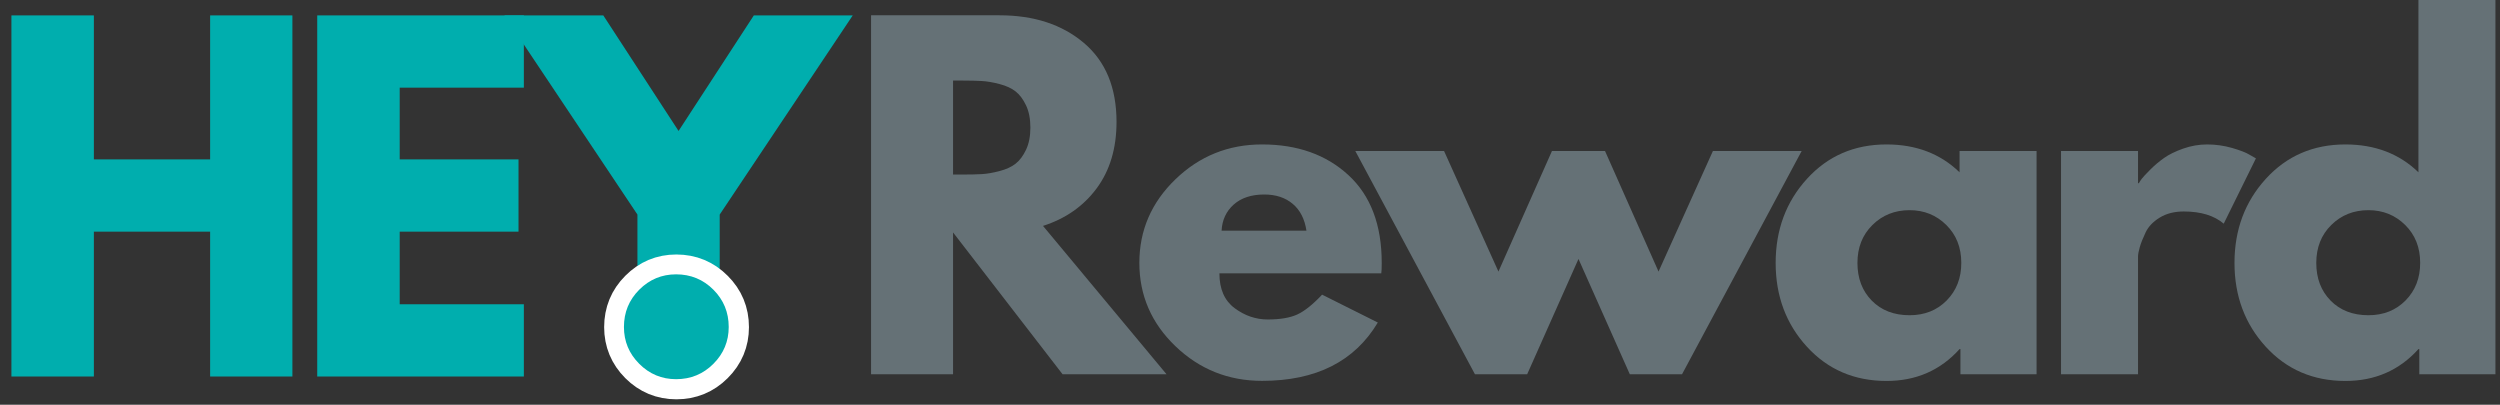
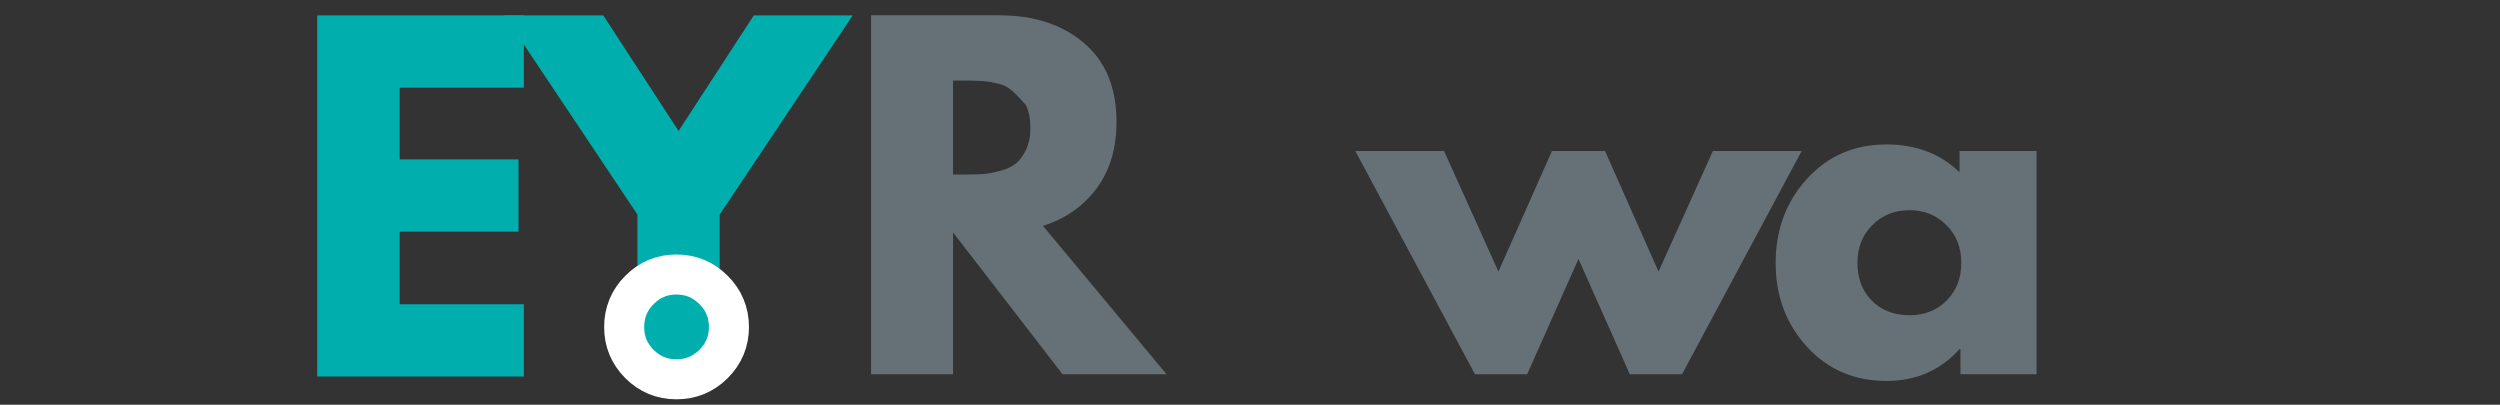
<svg xmlns="http://www.w3.org/2000/svg" width="210" height="34" viewBox="0 0 210 34" fill="none">
  <rect x="0" y="0" width="210" height="34" fill="#333333" stroke="none" />
-   <path d="M73.17 1.285H83.954C86.854 1.285 89.218 2.058 91.046 3.606C92.874 5.153 93.788 7.364 93.788 10.239C93.788 12.457 93.233 14.315 92.125 15.814C91.017 17.312 89.513 18.366 87.612 18.975L97.99 31.439H89.257L80.056 19.523V31.439H73.17V1.285ZM80.056 14.662H80.859C81.492 14.662 82.027 14.65 82.465 14.626C82.903 14.602 83.401 14.516 83.961 14.37C84.521 14.224 84.971 14.017 85.312 13.748C85.653 13.48 85.945 13.091 86.188 12.579C86.431 12.067 86.552 11.446 86.552 10.715C86.552 9.984 86.431 9.363 86.188 8.851C85.945 8.339 85.653 7.949 85.312 7.681C84.971 7.413 84.521 7.206 83.961 7.06C83.401 6.914 82.903 6.829 82.465 6.804C82.027 6.78 81.492 6.767 80.859 6.767H80.056V14.662Z" fill="#657176" />
-   <path d="M116.028 22.959H102.43C102.43 24.276 102.856 25.251 103.709 25.885C104.562 26.519 105.488 26.836 106.488 26.836C107.536 26.836 108.364 26.695 108.973 26.415C109.583 26.134 110.277 25.58 111.057 24.751L115.736 27.092C113.787 30.358 110.546 31.992 106.013 31.992C103.187 31.992 100.762 31.023 98.739 29.084C96.717 27.146 95.706 24.811 95.706 22.081C95.706 19.35 96.717 17.009 98.739 15.059C100.762 13.108 103.187 12.133 106.013 12.133C108.986 12.133 111.405 12.993 113.269 14.711C115.133 16.43 116.065 18.887 116.065 22.082C116.065 22.52 116.053 22.813 116.028 22.959ZM102.613 19.374H109.741C109.595 18.399 109.211 17.649 108.59 17.125C107.969 16.6 107.171 16.338 106.196 16.338C105.123 16.338 104.27 16.618 103.636 17.179C103.003 17.74 102.662 18.472 102.613 19.374Z" fill="#657176" />
+   <path d="M73.17 1.285H83.954C86.854 1.285 89.218 2.058 91.046 3.606C92.874 5.153 93.788 7.364 93.788 10.239C93.788 12.457 93.233 14.315 92.125 15.814C91.017 17.312 89.513 18.366 87.612 18.975L97.99 31.439H89.257L80.056 19.523V31.439H73.17V1.285ZM80.056 14.662H80.859C81.492 14.662 82.027 14.65 82.465 14.626C82.903 14.602 83.401 14.516 83.961 14.37C84.521 14.224 84.971 14.017 85.312 13.748C85.653 13.48 85.945 13.091 86.188 12.579C86.431 12.067 86.552 11.446 86.552 10.715C86.552 9.984 86.431 9.363 86.188 8.851C84.971 7.413 84.521 7.206 83.961 7.06C83.401 6.914 82.903 6.829 82.465 6.804C82.027 6.78 81.492 6.767 80.859 6.767H80.056V14.662Z" fill="#657176" />
  <path d="M128.281 31.439H123.896L113.847 12.686H121.302L125.869 22.812L130.364 12.686H134.822L139.317 22.812L143.884 12.686H151.339L141.29 31.439H136.905L132.593 21.752L128.281 31.439Z" fill="#657176" />
  <path d="M151.784 29.128C150.031 27.213 149.155 24.866 149.155 22.085C149.155 19.305 150.031 16.951 151.784 15.024C153.538 13.097 155.765 12.133 158.468 12.133C160.951 12.133 162.996 12.913 164.603 14.473V12.682H171.071V31.439H164.676V29.324H164.603C162.996 31.108 160.951 32 158.468 32C155.765 32 153.538 31.043 151.784 29.128ZM157.284 18.899C156.444 19.729 156.025 20.791 156.025 22.085C156.025 23.379 156.426 24.434 157.229 25.252C158.032 26.07 159.091 26.479 160.405 26.479C161.671 26.479 162.711 26.064 163.526 25.234C164.342 24.404 164.749 23.354 164.749 22.085C164.749 20.791 164.329 19.729 163.49 18.899C162.65 18.069 161.622 17.654 160.405 17.654C159.164 17.654 158.123 18.069 157.284 18.899Z" fill="#657176" />
-   <path d="M173.126 31.439V12.682H179.594V15.388H179.667C179.715 15.29 179.795 15.169 179.904 15.023C180.014 14.876 180.252 14.62 180.617 14.254C180.982 13.888 181.372 13.559 181.786 13.267C182.2 12.974 182.736 12.712 183.394 12.48C184.052 12.249 184.722 12.133 185.404 12.133C186.11 12.133 186.805 12.231 187.487 12.426C188.169 12.621 188.668 12.816 188.985 13.011L189.497 13.303L186.793 18.788C185.989 18.105 184.868 17.764 183.431 17.764C182.651 17.764 181.981 17.935 181.421 18.276C180.861 18.617 180.465 19.032 180.233 19.52C180.002 20.007 179.837 20.421 179.74 20.762C179.642 21.104 179.594 21.372 179.594 21.567V31.439H173.126Z" fill="#657176" />
-   <path d="M190.327 29.128C188.574 27.213 187.697 24.866 187.697 22.085C187.697 19.305 188.574 16.951 190.327 15.024C192.081 13.097 194.309 12.133 197.012 12.133C199.496 12.133 201.542 12.913 203.149 14.473V0H209.617V31.439H203.222V29.324H203.149C201.542 31.108 199.496 32 197.012 32C194.309 32 192.081 31.043 190.327 29.128ZM195.827 18.899C194.987 19.729 194.567 20.791 194.567 22.085C194.567 23.379 194.969 24.434 195.772 25.252C196.576 26.07 197.635 26.479 198.949 26.479C200.215 26.479 201.256 26.064 202.072 25.234C202.887 24.404 203.295 23.354 203.295 22.085C203.295 20.791 202.875 19.729 202.035 18.899C201.195 18.069 200.167 17.654 198.949 17.654C197.708 17.654 196.667 18.069 195.827 18.899Z" fill="#657176" />
-   <path d="M7.885 19.458V31.627H0.959V1.294H7.885V13.389H17.651V1.294H24.561V31.627H17.651V19.458H7.885Z" fill="#00AEAE" />
  <path d="M44.004 1.294V7.363H33.574V13.389H43.555V19.458H33.574V25.558H44.004V31.627H26.647V1.294H44.004Z" fill="#00AEAE" />
  <path d="M42.37 1.294H50.677L56.999 11.001L63.322 1.294H71.63L60.455 18.023V31.627H53.544V18.023L42.37 1.294Z" fill="#00AEAE" />
  <path d="M56.812 23.059C58.038 23.059 59.079 23.491 59.936 24.354C60.799 25.211 61.231 26.253 61.231 27.479C61.231 28.686 60.799 29.718 59.936 30.575C59.079 31.432 58.038 31.86 56.812 31.86C55.604 31.86 54.572 31.432 53.715 30.575C52.858 29.718 52.43 28.686 52.43 27.479C52.43 26.253 52.858 25.211 53.715 24.354C54.572 23.491 55.604 23.059 56.812 23.059Z" stroke="white" stroke-width="3.363" />
-   <path d="M56.792 23.045C58.022 23.045 59.066 23.474 59.924 24.333C60.783 25.192 61.212 26.236 61.212 27.467C61.212 28.672 60.783 29.703 59.924 30.562C59.066 31.421 58.022 31.851 56.792 31.851C55.588 31.851 54.557 31.421 53.698 30.562C52.84 29.703 52.411 28.672 52.411 27.467C52.411 26.236 52.84 25.192 53.698 24.333C54.557 23.474 55.588 23.045 56.792 23.045Z" fill="#00AEAE" />
</svg>